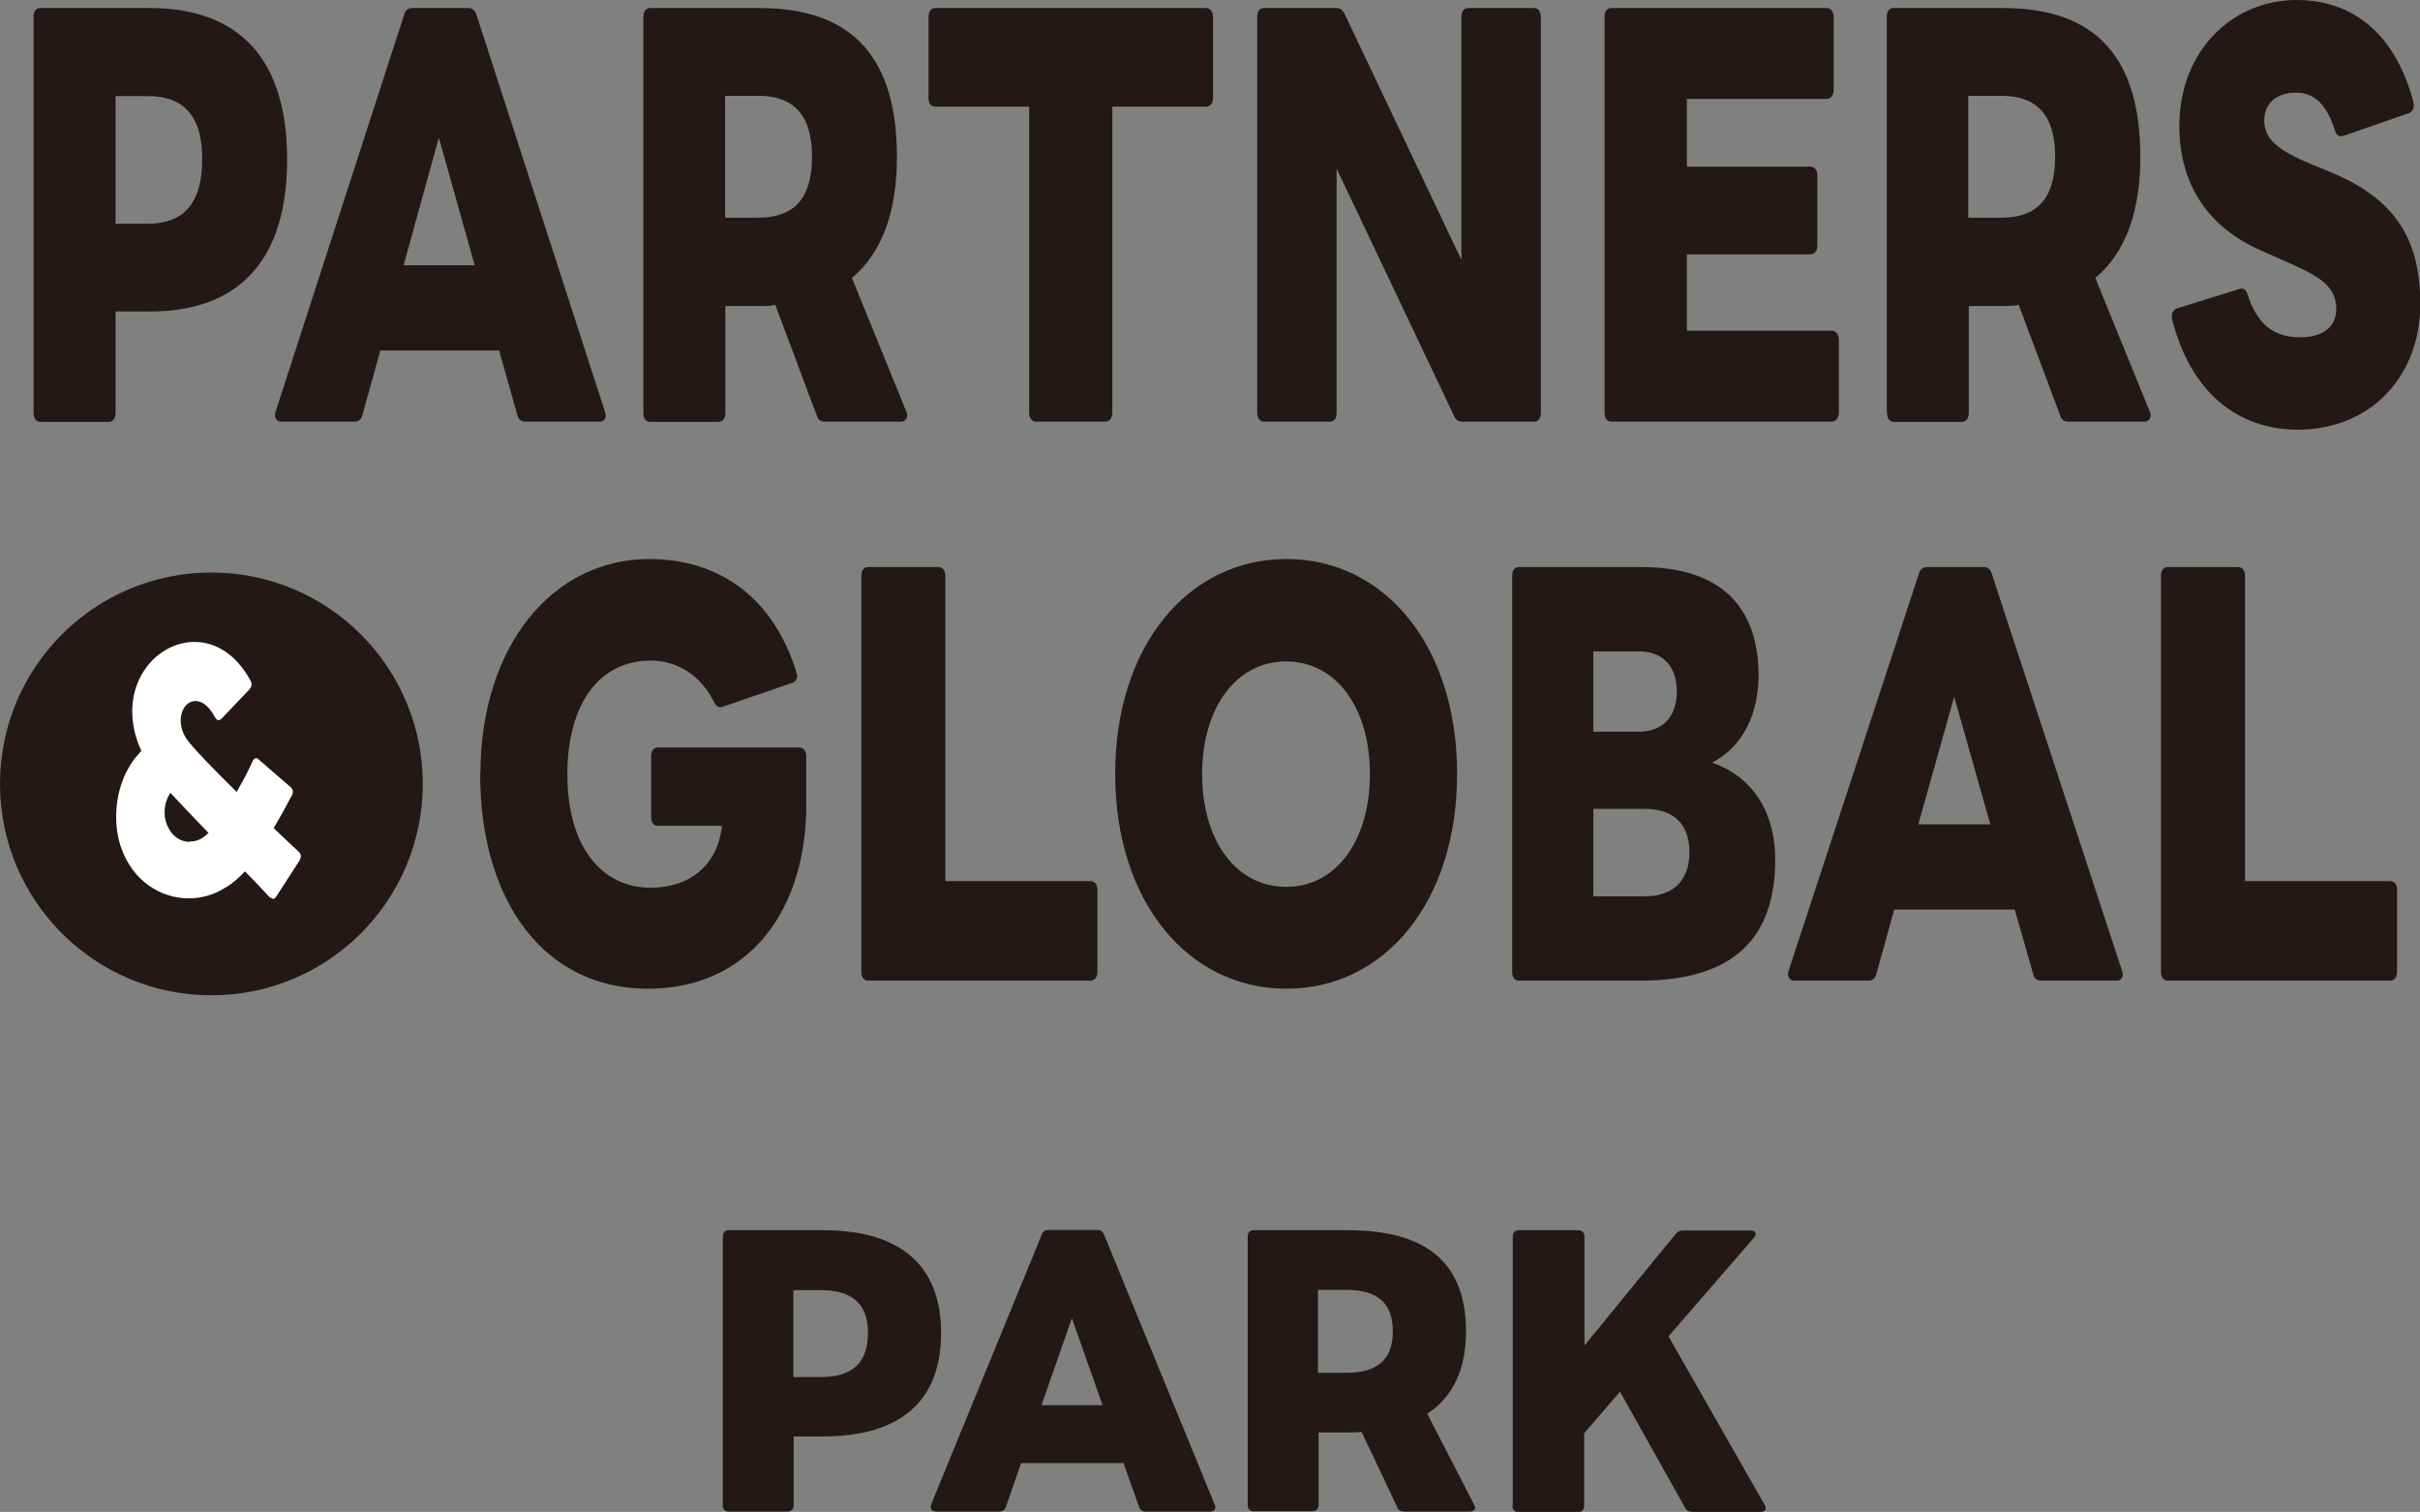
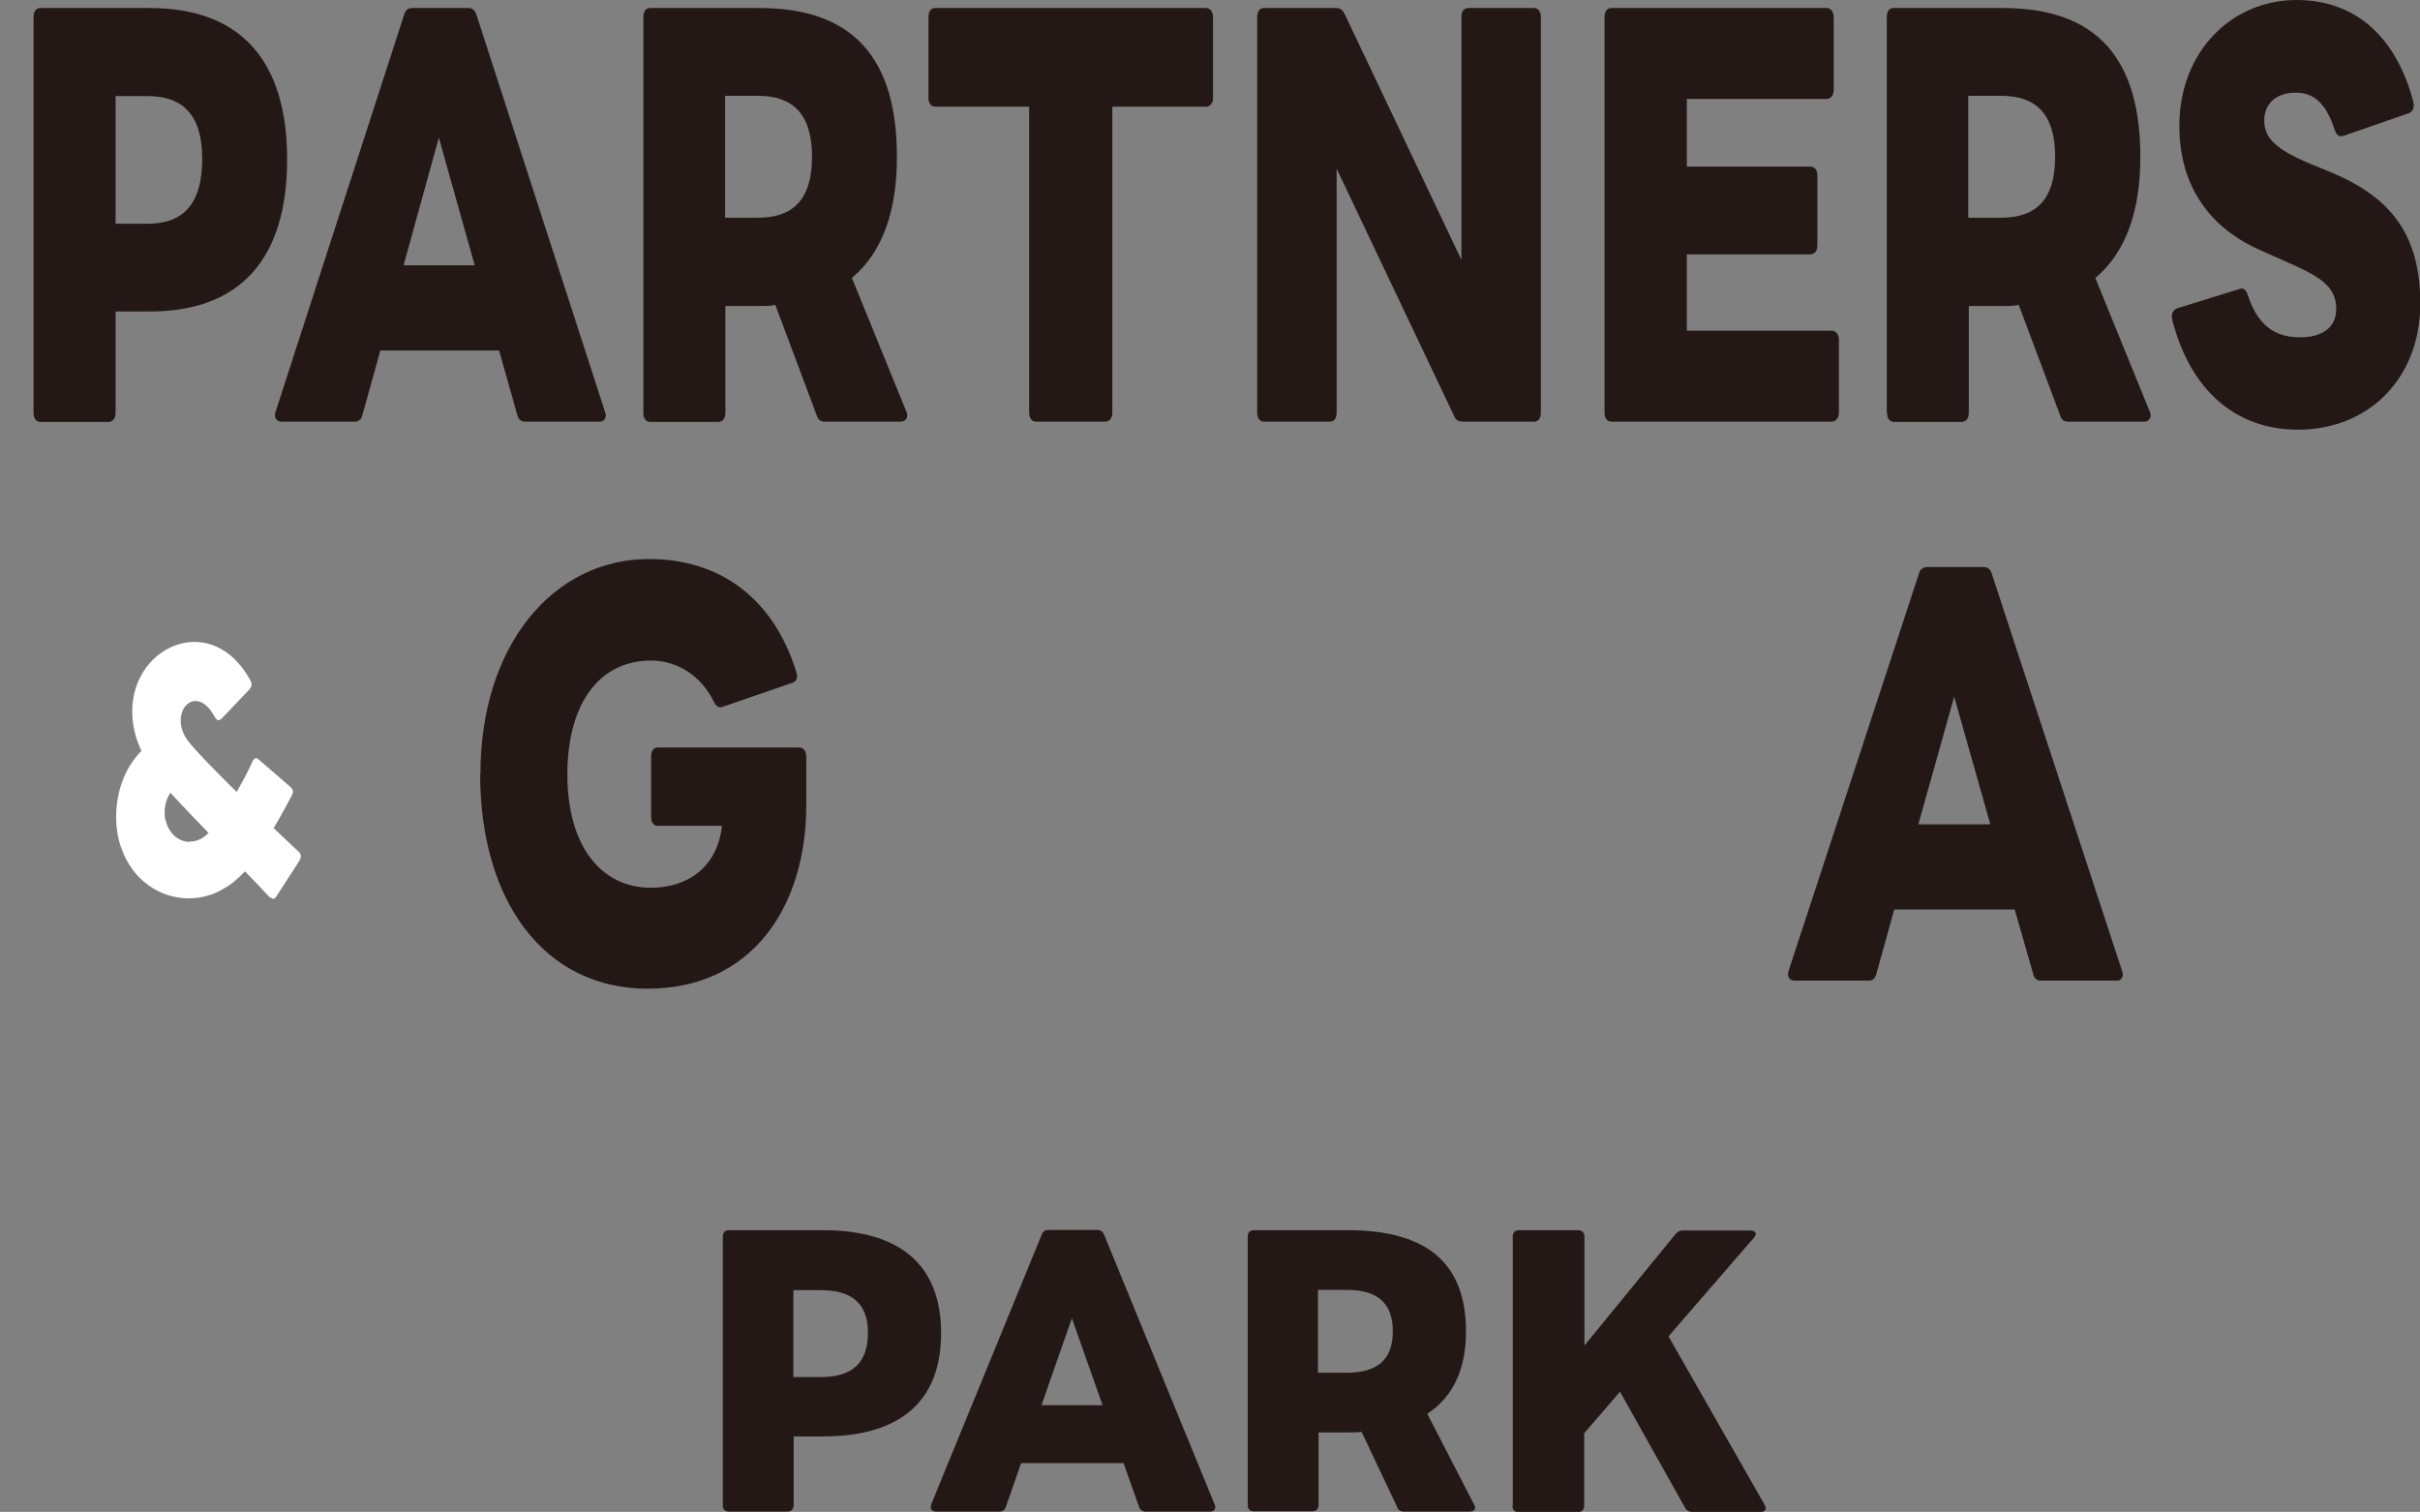
<svg xmlns="http://www.w3.org/2000/svg" id="_レイヤー_2" data-name="レイヤー 2" viewBox="0 0 84.37 52.71">
  <rect x="0" y="0" width="84.37" height="52.71" fill="#808080" stroke="none" />
  <defs>
    <style>
      .cls-1 {
        fill: #231815;
      }

      .cls-2 {
        fill: #fff;
      }
    </style>
  </defs>
  <g id="_レイヤー_1-2" data-name="レイヤー 1">
    <g>
      <path class="cls-1" d="M25.2,52.49v-9.38c0-.13.07-.22.21-.22h3.28c2.71,0,4.12,1.23,4.12,3.59s-1.41,3.6-4.12,3.6h-1.02v2.4c0,.13-.08.22-.22.22h-2.04c-.13,0-.21-.08-.21-.22ZM30.26,46.46c0-1.07-.63-1.48-1.64-1.48h-.96v3.03h.96c1.01,0,1.64-.42,1.64-1.54Z" />
      <g>
        <path class="cls-1" d="M32.46,52.46l3.86-9.42c.04-.11.13-.16.24-.16h1.69c.12,0,.19.05.24.16l3.86,9.42s.02.06.02.08c0,.1-.07.16-.18.16h-2.24c-.12,0-.21-.05-.24-.17l-.54-1.52h-3.57l-.53,1.52c-.04.12-.12.17-.24.17h-2.19c-.16,0-.23-.11-.17-.24ZM38.44,48.99l-1.07-3.03-1.06,3.03h2.13Z" />
        <path class="cls-1" d="M43.5,52.49v-9.38c0-.13.07-.22.21-.22h3.28c2.84,0,4.12,1.22,4.12,3.53,0,1.28-.43,2.27-1.35,2.87l1.63,3.16s.04.07.04.11c0,.08-.08.14-.19.14h-2.29c-.12,0-.21-.05-.24-.16l-1.24-2.62c-.14.02-.31.02-.47.02h-1.03v2.53c0,.13-.08.22-.22.22h-2.04c-.13,0-.21-.08-.21-.22ZM48.56,46.42c0-1.04-.59-1.45-1.62-1.45h-.99v2.89h.99c1.03,0,1.62-.41,1.62-1.45Z" />
        <path class="cls-1" d="M52.74,52.49v-9.38c0-.13.07-.22.21-.22h2.07c.13,0,.22.08.22.22v3.8l3.18-3.89c.07-.08.14-.12.25-.12h2.36c.12,0,.18.05.18.12,0,.04-.02.08-.06.13l-2.98,3.44,3.35,5.87s.04.08.04.12c0,.08-.06.13-.18.13h-2.39c-.11,0-.19-.05-.24-.14l-2.27-4.05-1.25,1.45v2.53c0,.13-.08.22-.22.22h-2.07c-.13,0-.21-.08-.21-.22Z" />
      </g>
      <path class="cls-1" d="M1.17,14.38V.6c0-.2.08-.32.24-.32h3.81c3.15,0,4.79,1.81,4.79,5.28s-1.64,5.3-4.79,5.3h-1.19v3.53c0,.2-.1.32-.25.32H1.41c-.15,0-.24-.12-.24-.32ZM7.05,5.53c0-1.58-.73-2.18-1.9-2.18h-1.12v4.45h1.12c1.18,0,1.9-.62,1.9-2.27Z" />
      <path class="cls-1" d="M9.61,14.35L14.09.51c.04-.16.15-.23.28-.23h1.96c.14,0,.22.07.28.23l4.48,13.84c.01.05.03.09.03.12,0,.14-.08.23-.21.23h-2.6c-.14,0-.24-.07-.28-.25l-.63-2.23h-4.14l-.62,2.23c-.04.18-.14.25-.28.25h-2.55c-.18,0-.27-.16-.2-.35ZM16.55,9.25l-1.25-4.45-1.23,4.45h2.48Z" />
      <path class="cls-1" d="M22.43,14.38V.6c0-.2.08-.32.24-.32h3.81c3.3,0,4.79,1.79,4.79,5.19,0,1.88-.5,3.33-1.57,4.22l1.89,4.64c.03.05.04.11.04.16,0,.12-.1.21-.22.21h-2.66c-.14,0-.24-.07-.28-.23l-1.44-3.84c-.17.04-.36.04-.55.04h-1.19v3.72c0,.2-.1.32-.25.32h-2.37c-.15,0-.24-.12-.24-.32ZM28.31,5.47c0-1.52-.69-2.13-1.88-2.13h-1.15v4.25h1.15c1.19,0,1.88-.6,1.88-2.13Z" />
      <g>
        <path class="cls-1" d="M35.88,14.38V3.72h-3.27c-.15,0-.24-.12-.24-.3V.6c0-.2.08-.32.24-.32h9.43c.15,0,.25.12.25.32v2.82c0,.18-.1.3-.25.3h-3.26v10.66c0,.2-.1.32-.25.32h-2.41c-.15,0-.24-.12-.24-.32Z" />
        <path class="cls-1" d="M43.83,14.38V.6c0-.2.08-.32.24-.32h2.52c.14,0,.22.07.29.21l4.07,8.57V.6c0-.2.08-.32.25-.32h2.28c.15,0,.24.12.24.32v13.78c0,.2-.08.32-.24.32h-2.5c-.14,0-.24-.07-.29-.21l-4.09-8.61v8.5c0,.2-.08.32-.24.32h-2.29c-.15,0-.24-.12-.24-.32Z" />
        <path class="cls-1" d="M55.94,14.38V.6c0-.2.08-.32.24-.32h7.5c.14,0,.25.12.25.32v2.53c0,.2-.11.32-.25.32h-4.87v2.36h4.3c.15,0,.25.11.25.3v2.44c0,.2-.1.32-.25.32h-4.3v2.66h5.05c.14,0,.25.12.25.32v2.53c0,.2-.11.32-.25.32h-7.68c-.15,0-.24-.12-.24-.32Z" />
      </g>
      <path class="cls-1" d="M65.78,14.38V.6c0-.2.08-.32.24-.32h3.81c3.3,0,4.79,1.79,4.79,5.19,0,1.88-.5,3.33-1.57,4.22l1.89,4.64c.03.05.04.11.04.16,0,.12-.1.21-.22.21h-2.66c-.14,0-.24-.07-.28-.23l-1.44-3.84c-.17.04-.36.04-.55.04h-1.19v3.72c0,.2-.1.32-.25.32h-2.36c-.15,0-.24-.12-.24-.32ZM71.65,5.47c0-1.52-.69-2.13-1.88-2.13h-1.15v4.25h1.15c1.19,0,1.88-.6,1.88-2.13Z" />
      <path class="cls-1" d="M75.73,11.14c-.01-.05-.01-.09-.01-.12,0-.12.07-.23.18-.27l2.16-.67s.06-.02.08-.02c.1,0,.18.07.22.21.34,1.04.91,1.49,1.83,1.49.74,0,1.26-.32,1.26-.99,0-.73-.5-1.08-1.44-1.51l-1.19-.53c-1.74-.76-2.84-2.2-2.84-4.34,0-2.59,1.82-4.39,4.09-4.39,1.9,0,3.43,1.12,4.07,3.56.01.04.01.09.01.12,0,.14-.07.23-.18.27l-2.25.78s-.07.02-.1.02c-.11,0-.17-.07-.22-.21-.33-1.03-.8-1.31-1.37-1.31-.63,0-1.09.35-1.09.97s.42,1.01,1.58,1.5l.85.35c2.01.87,3.01,2.16,3.01,4.54,0,2.55-1.75,4.39-4.27,4.39-2.15,0-3.75-1.36-4.38-3.84Z" />
-       <path class="cls-1" d="M7.37,34.7c4.07,0,7.37-3.3,7.37-7.37s-3.3-7.37-7.37-7.37S0,23.26,0,27.33s3.3,7.37,7.37,7.37" />
      <path class="cls-2" d="M9.49,31.32s-.08-.02-.11-.06c-.26-.28-.54-.58-.84-.88-.21.22-.44.43-.69.57-.39.25-.83.37-1.27.37-.98,0-1.95-.61-2.35-1.75-.12-.33-.18-.7-.18-1.09,0-.8.25-1.66.88-2.3-.23-.49-.32-.96-.32-1.38,0-1.41,1.05-2.42,2.17-2.42.71,0,1.44.4,1.96,1.36.02.04.03.08.03.13,0,.05-.03.11-.07.16l-.98,1.03s-.07.05-.1.05c-.04,0-.08-.03-.13-.11-.21-.4-.46-.56-.67-.56-.3,0-.52.3-.52.68,0,.2.06.43.21.65.21.3.91,1.02,1.74,1.84.2-.35.4-.71.55-1.06.03-.07.08-.12.13-.12.03,0,.06.02.09.05l1.11.96c.05.04.08.1.08.16,0,.03,0,.07-.03.12-.17.32-.38.72-.64,1.15.3.29.59.56.88.83.04.04.07.1.07.15,0,.04-.02.08-.04.14l-.82,1.27c-.03.05-.08.08-.12.08ZM6.62,29.34c.17,0,.34-.05.5-.17.05-.04.1-.08.15-.13-.52-.54-.99-1.03-1.33-1.4-.14.21-.2.45-.2.67,0,.1,0,.19.03.28.12.49.47.76.84.76Z" />
      <path class="cls-1" d="M16.75,26.98c0-4.46,2.52-7.49,5.88-7.49,2.52,0,4.35,1.42,5.13,3.93.01.05.03.09.03.14,0,.12-.07.23-.18.25l-2.41.83s-.06.02-.08.02c-.1,0-.17-.07-.23-.19-.45-.92-1.28-1.44-2.2-1.44-1.77,0-2.91,1.47-2.91,3.97s1.18,3.95,2.91,3.95c1.33,0,2.33-.76,2.48-2.16h-2.23c-.16,0-.24-.12-.24-.32v-2.09c0-.2.08-.32.24-.32h4.93c.13,0,.24.12.24.32v1.68c0,3.61-1.94,6.41-5.53,6.41s-5.84-3.03-5.84-7.49Z" />
-       <path class="cls-1" d="M30.03,33.87v-13.78c0-.2.08-.32.24-.32h2.44c.16,0,.25.12.25.32v10.63h5.06c.14,0,.24.11.24.28v2.87c0,.2-.1.32-.24.32h-7.75c-.16,0-.24-.12-.24-.32Z" />
-       <path class="cls-1" d="M38.88,26.98c0-4.46,2.54-7.49,5.97-7.49s5.95,3.03,5.95,7.49-2.52,7.49-5.95,7.49-5.97-3.03-5.97-7.49ZM44.84,30.92c1.74,0,2.92-1.61,2.92-3.93s-1.18-3.93-2.92-3.93-2.93,1.61-2.93,3.93,1.19,3.93,2.93,3.93Z" />
-       <path class="cls-1" d="M52.72,33.87v-13.78c0-.2.08-.32.24-.32h4.27c2.93,0,4.08,1.56,4.08,3.77,0,1.35-.54,2.48-1.62,3.05,1.47.51,2.2,1.79,2.2,3.38,0,2.68-1.39,4.22-4.71,4.22h-4.22c-.16,0-.24-.12-.24-.32ZM58.46,24.11c0-.94-.55-1.4-1.32-1.4h-1.59v2.8h1.59c.76,0,1.32-.46,1.32-1.4ZM58.9,29.71c0-1.03-.61-1.51-1.55-1.51h-1.8v3.05h1.8c.94,0,1.55-.51,1.55-1.54Z" />
      <g>
        <path class="cls-1" d="M62.36,33.84l4.54-13.84c.04-.16.16-.23.28-.23h1.98c.14,0,.23.07.28.23l4.54,13.84c.01.05.03.09.03.12,0,.14-.08.23-.21.23h-2.64c-.14,0-.24-.07-.28-.25l-.64-2.23h-4.2l-.62,2.23c-.04.18-.14.25-.28.25h-2.58c-.18,0-.27-.16-.2-.35ZM69.39,28.74l-1.26-4.45-1.25,4.45h2.51Z" />
-         <path class="cls-1" d="M75.34,33.87v-13.78c0-.2.08-.32.24-.32h2.44c.16,0,.25.12.25.32v10.63h5.06c.14,0,.24.11.24.28v2.87c0,.2-.1.32-.24.32h-7.75c-.16,0-.24-.12-.24-.32Z" />
      </g>
    </g>
  </g>
</svg>